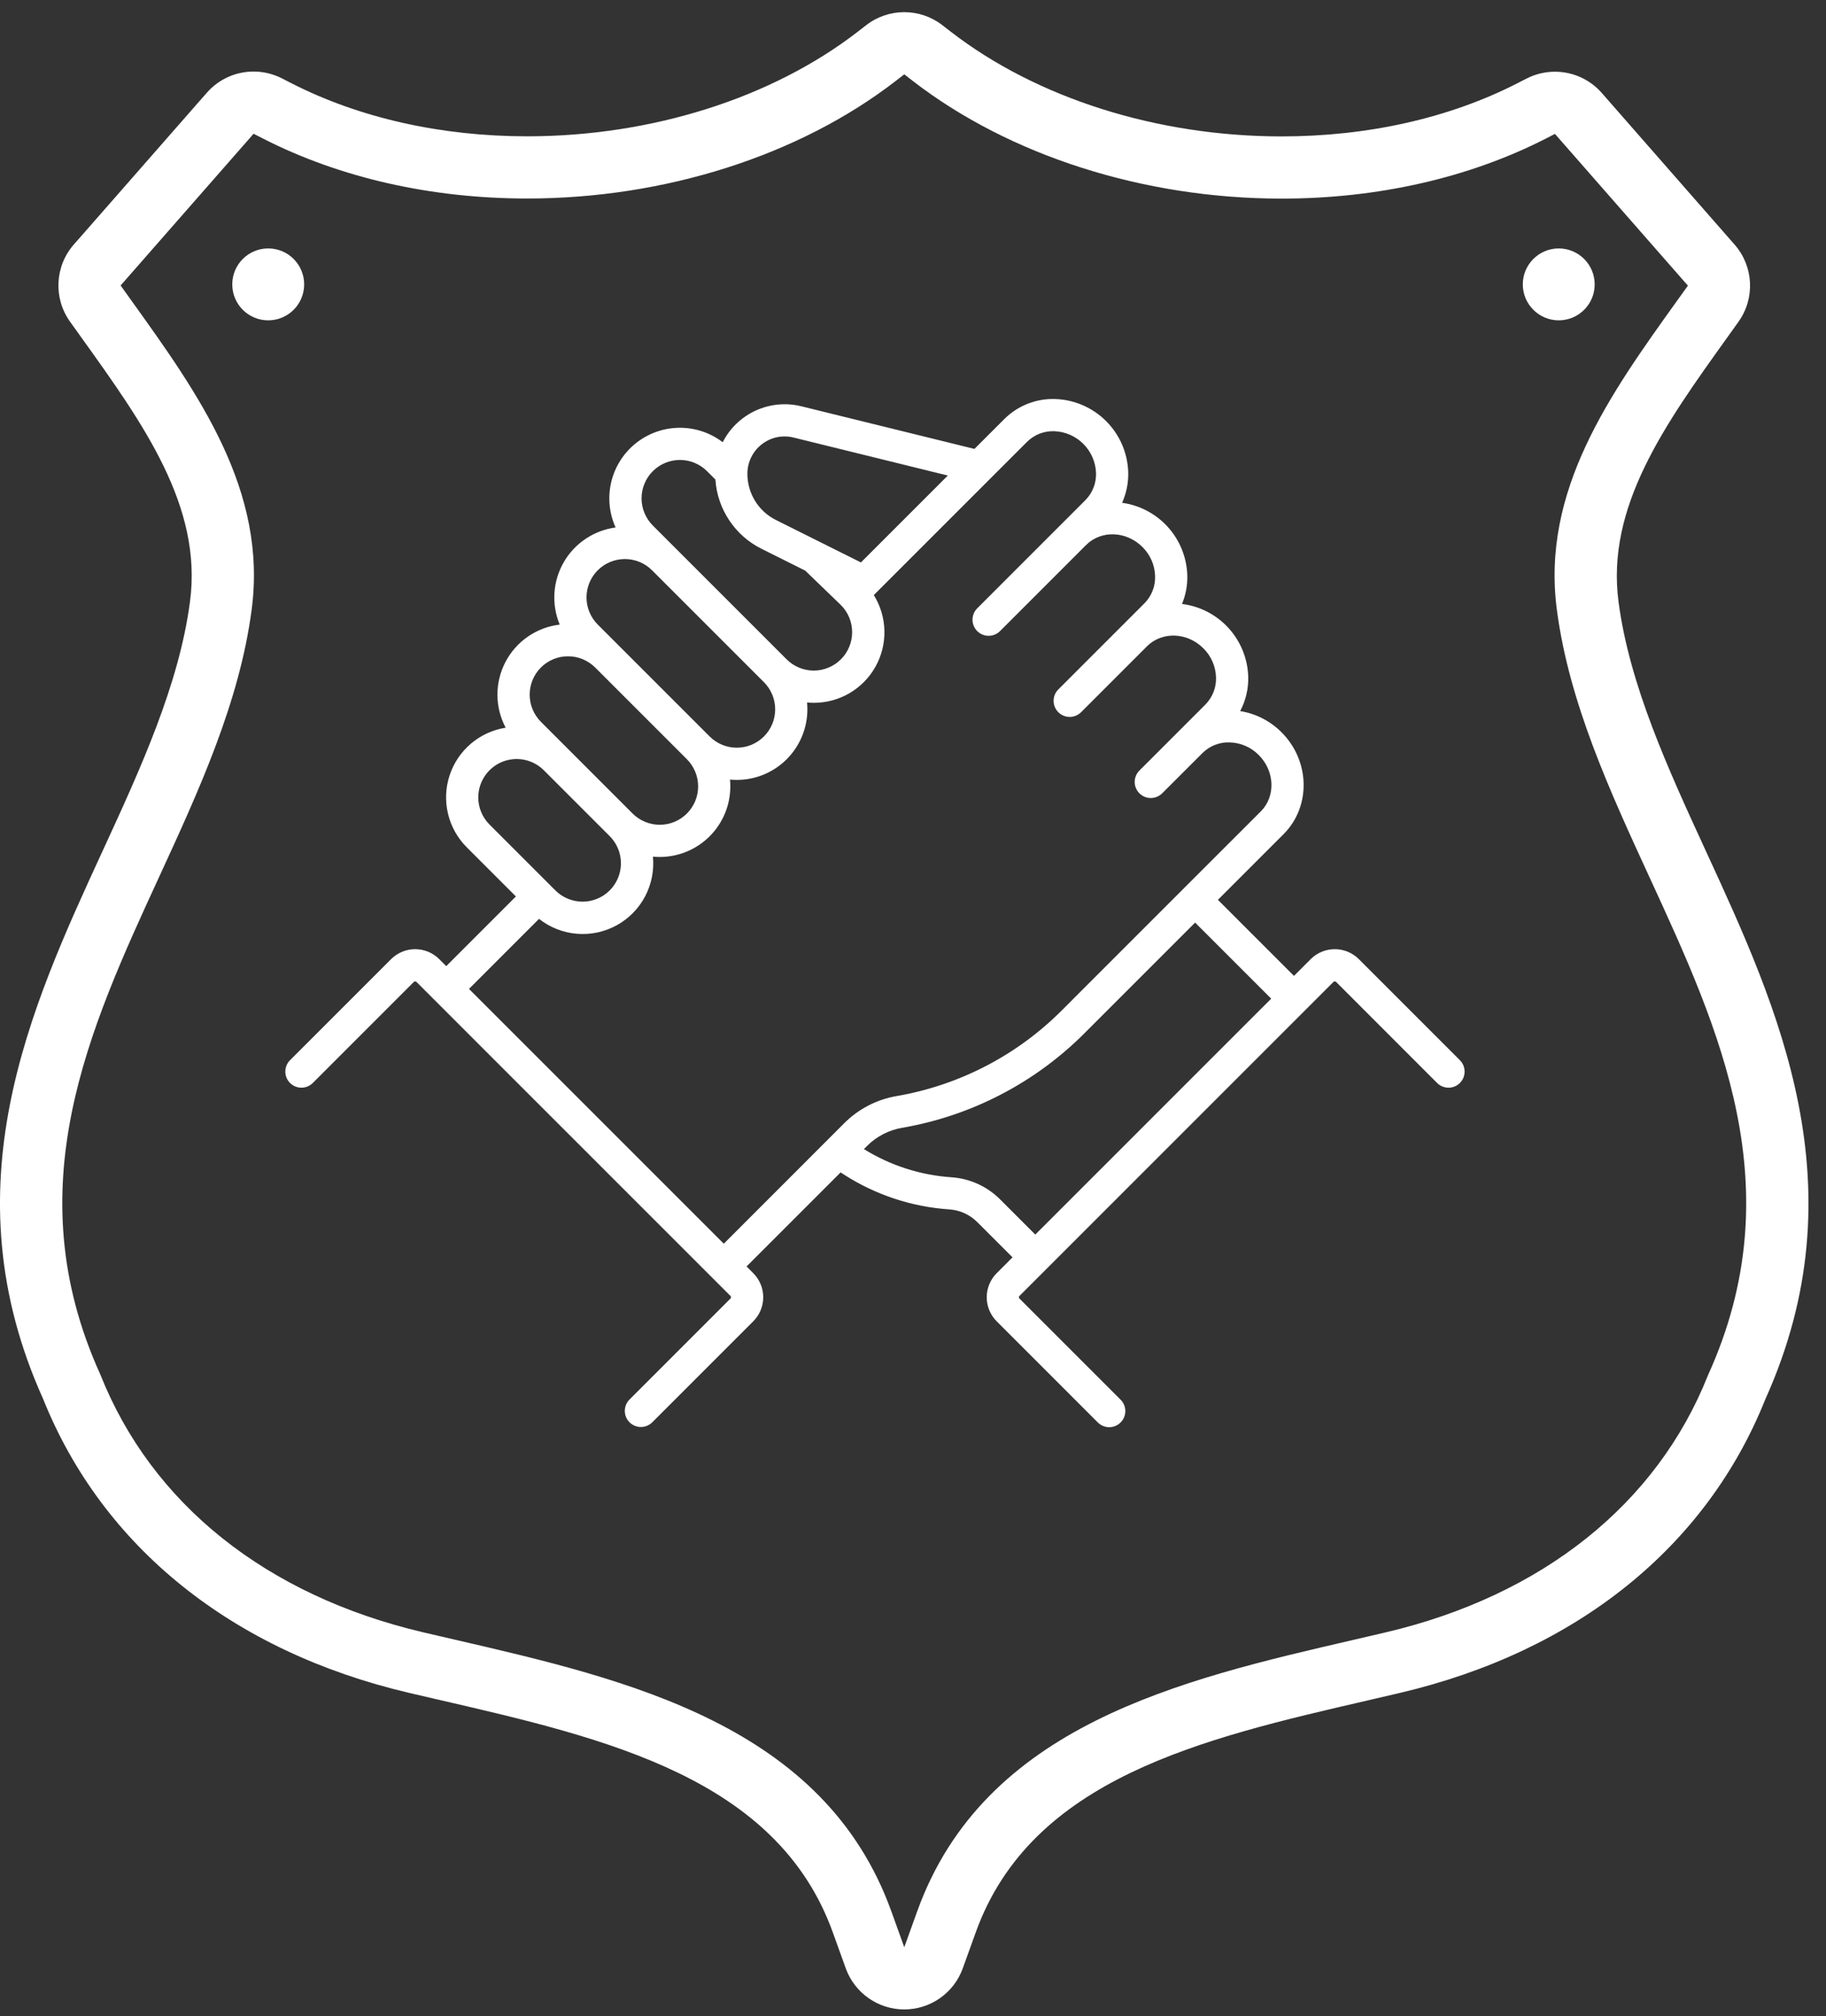
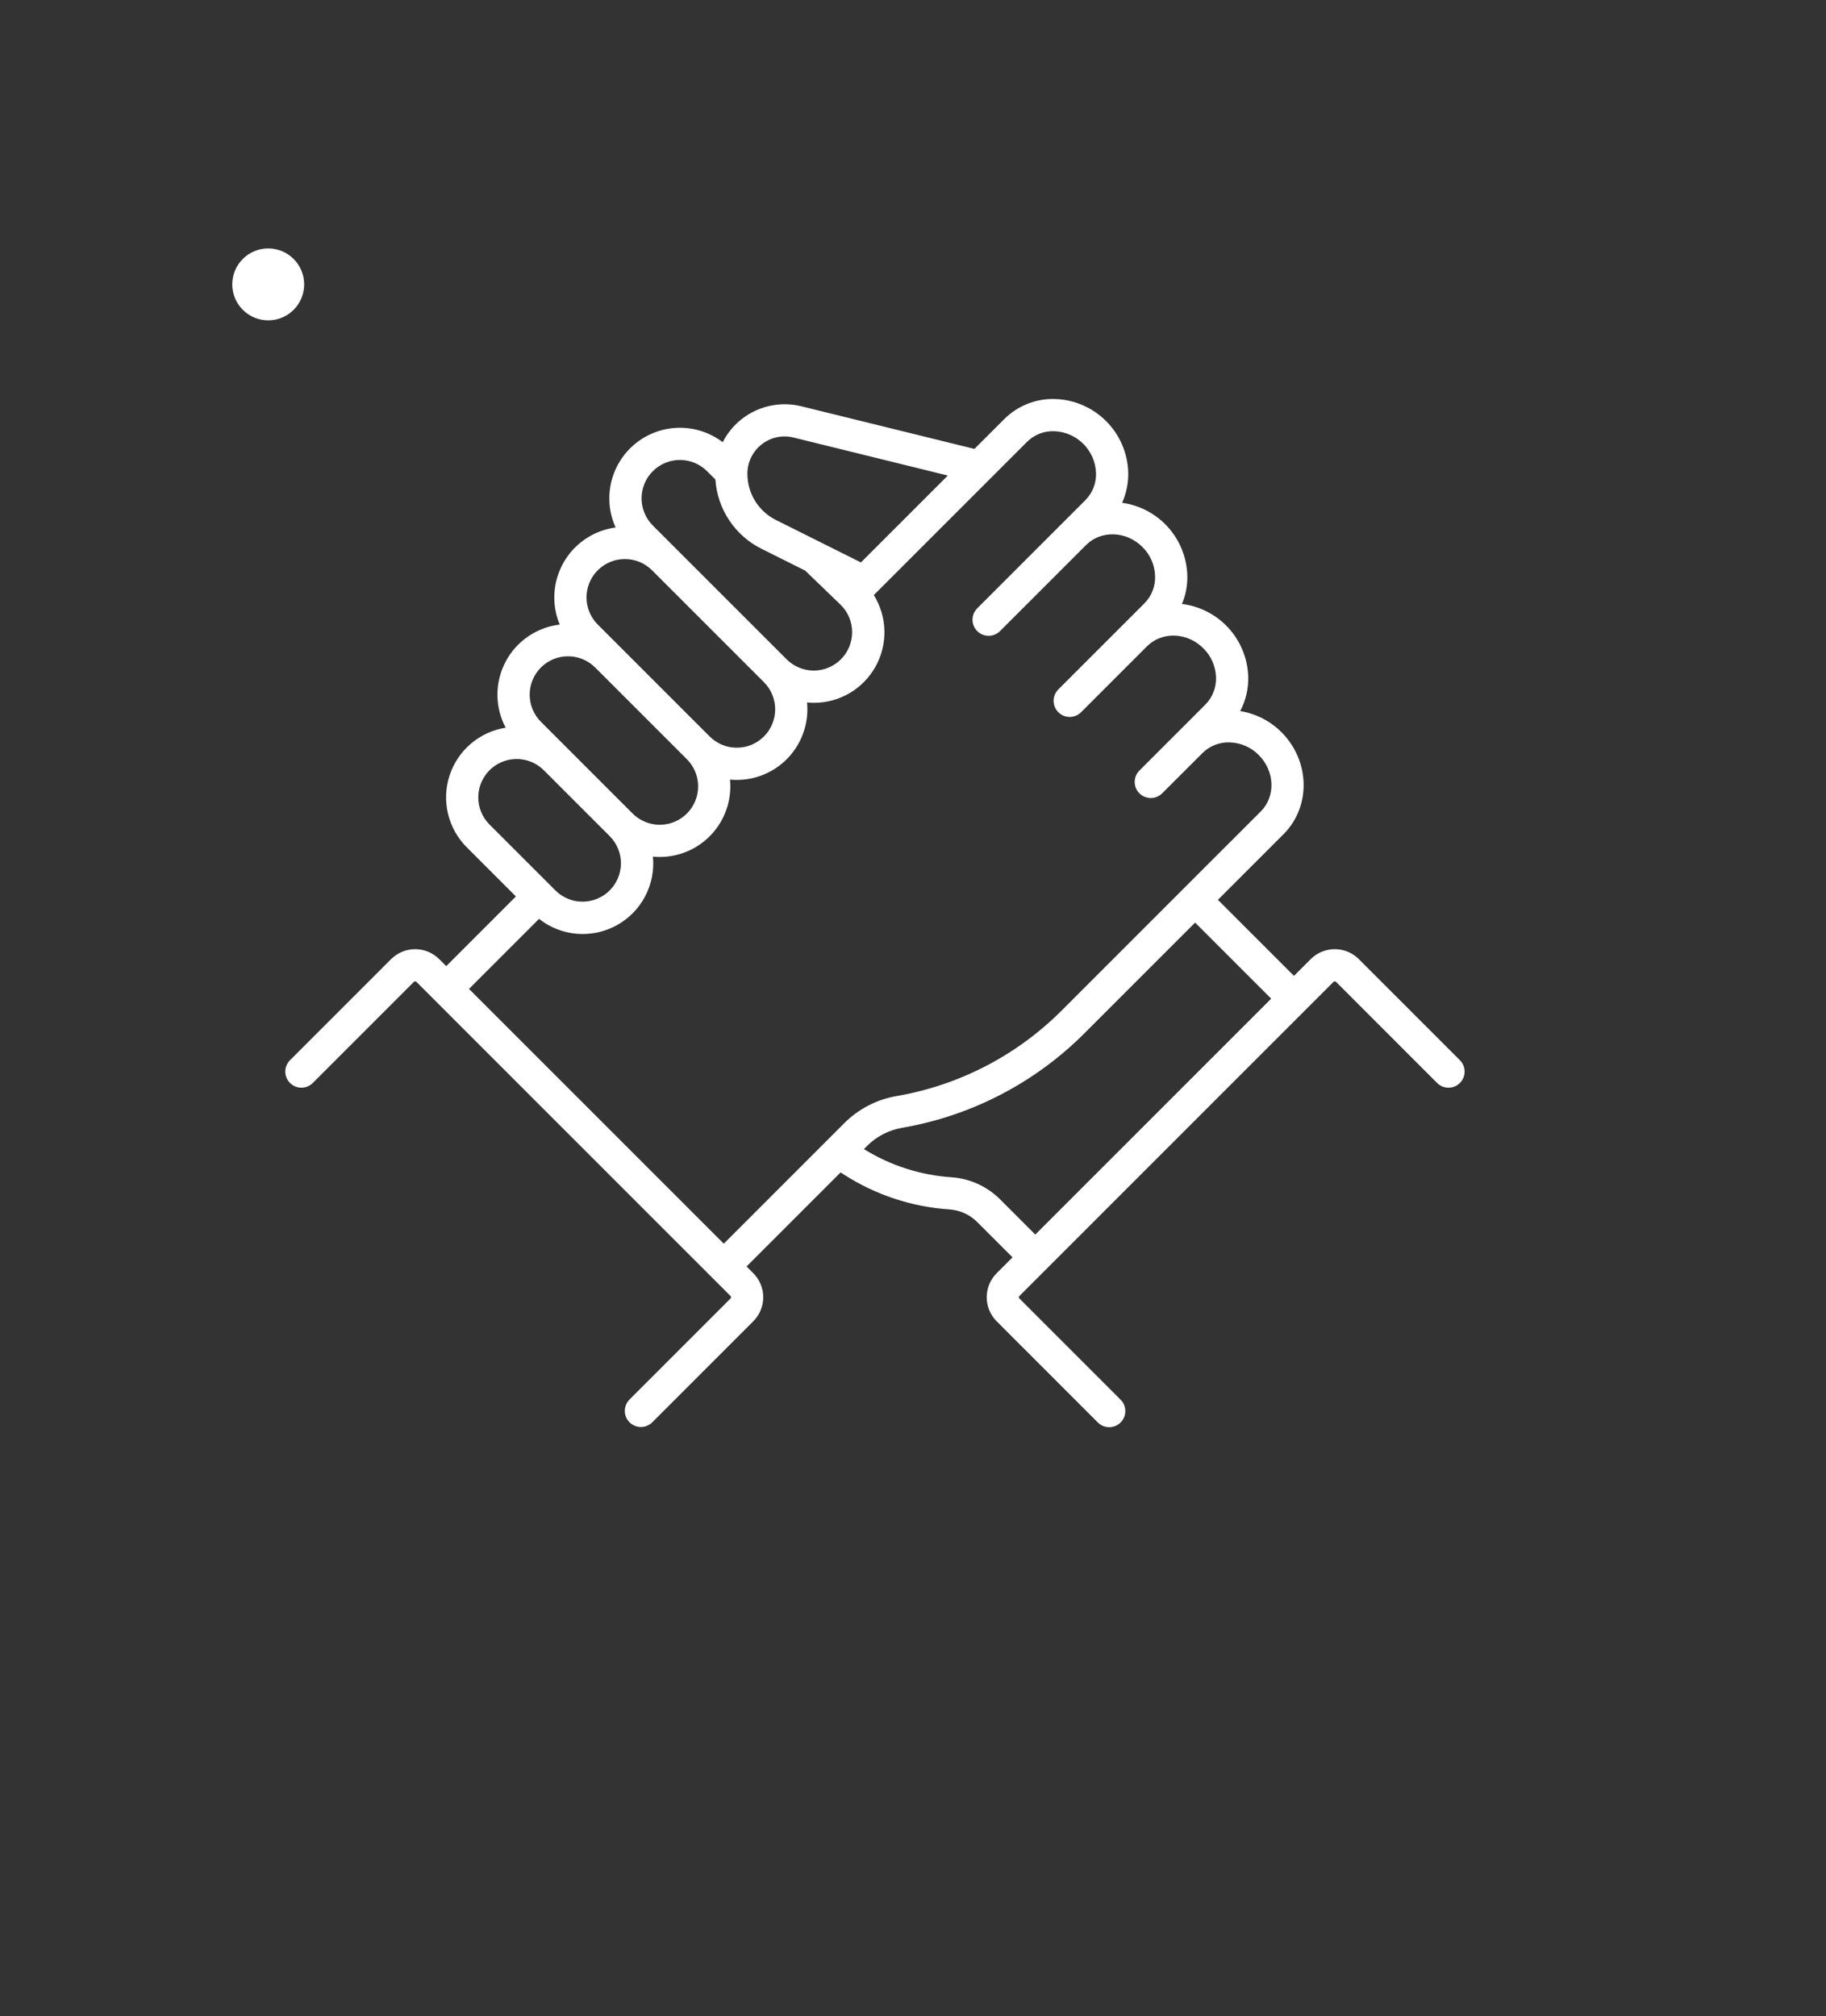
<svg xmlns="http://www.w3.org/2000/svg" width="96" height="106" viewBox="0 0 96 106" fill="none">
  <rect x="0" y="0" width="96" height="106" fill="#333333" stroke="none" />
-   <path d="M47.541 0.639C46.835 0.639 46.129 0.866 45.54 1.323L45.097 1.666C40.577 5.161 34.242 7.166 27.716 7.166C23.182 7.166 18.896 6.201 15.321 4.376L14.823 4.121C14.349 3.879 13.839 3.761 13.333 3.761C12.413 3.761 11.509 4.149 10.872 4.878L10.499 5.303L4.262 12.421L3.886 12.848C2.88 13.992 2.797 15.677 3.684 16.914L4.02 17.382L4.26 17.718C7.551 22.305 10.657 26.636 9.987 31.643C9.41 36.012 7.373 40.438 5.403 44.719L5.438 44.641L5.396 44.732C1.58 53.023 -2.745 62.418 2.263 73.535C5.385 81.324 12.21 86.812 21.491 88.993C21.995 89.111 22.503 89.229 23.015 89.347L23.168 89.382C31.867 91.393 40.858 93.471 43.784 101.587L44.465 103.478C44.933 104.774 46.163 105.639 47.541 105.639C48.92 105.639 50.15 104.774 50.617 103.477L51.299 101.586C54.221 93.477 63.206 91.402 71.895 89.396L72.301 89.301C72.737 89.201 73.169 89.101 73.595 89C82.872 86.822 89.693 81.344 92.805 73.574C97.829 62.423 93.502 53.028 89.683 44.737C87.709 40.447 85.672 36.02 85.095 31.656C84.425 26.644 87.53 22.315 90.816 17.731L91.064 17.385L91.396 16.919C92.282 15.684 92.197 14.004 91.197 12.862L90.819 12.43L84.21 4.885C83.573 4.158 82.668 3.77 81.749 3.77C81.243 3.77 80.733 3.887 80.259 4.129L79.757 4.386C76.191 6.208 71.909 7.171 67.377 7.171C60.849 7.171 54.509 5.164 49.984 1.665L49.543 1.323C48.954 0.867 48.247 0.639 47.541 0.639ZM47.541 3.908L47.984 4.251C53.07 8.184 60.139 10.441 67.377 10.441C72.423 10.441 77.22 9.353 81.248 7.297L81.75 7.039L82.122 7.464L88.361 14.585L88.74 15.016L88.405 15.484L88.16 15.825C84.645 20.726 81.012 25.793 81.854 32.084C82.496 36.943 84.641 41.6 86.714 46.105C90.421 54.153 94.252 62.475 89.797 72.295C87.108 79.069 81.082 83.884 72.842 85.818C72.29 85.948 71.728 86.078 71.159 86.21C62.062 88.311 51.749 90.692 48.222 100.478L47.541 102.369L46.86 100.478C43.33 90.686 33.009 88.301 23.905 86.197C23.343 86.067 22.788 85.939 22.24 85.811C14 83.874 7.975 79.06 5.273 72.255C0.831 62.466 4.663 54.145 8.368 46.096C10.441 41.592 12.586 36.934 13.227 32.076C14.07 25.784 10.434 20.716 6.919 15.815L6.676 15.476L6.341 15.008L6.72 14.576L12.96 7.456L13.332 7.031L13.835 7.288C17.867 9.347 22.667 10.436 27.716 10.436C34.951 10.436 42.016 8.181 47.098 4.251L47.541 3.908Z" fill="white" />
  <path d="M14.101 16.841C15.145 16.841 15.991 15.995 15.991 14.951C15.991 13.907 15.145 13.06 14.101 13.06C13.057 13.06 12.211 13.907 12.211 14.951C12.211 15.995 13.057 16.841 14.101 16.841Z" fill="white" />
-   <path d="M83.839 14.951C83.839 15.996 82.99 16.841 81.949 16.841C80.907 16.841 80.059 15.992 80.059 14.951C80.059 13.909 80.907 13.06 81.949 13.06C82.99 13.06 83.839 13.909 83.839 14.951Z" fill="white" />
  <g clip-path="url(#clip0_5201_2282)">
    <path d="M76.752 55.736L71.439 50.423C71.273 50.257 71.076 50.125 70.859 50.035C70.641 49.946 70.409 49.899 70.174 49.899C69.939 49.899 69.707 49.946 69.489 50.035C69.272 50.125 69.075 50.257 68.909 50.423L68.029 51.304L64.03 47.305L67.482 43.853C68.929 42.406 68.881 40.004 67.376 38.498C66.787 37.906 66.026 37.515 65.201 37.383C65.498 36.823 65.643 36.195 65.624 35.562C65.592 34.616 65.224 33.713 64.586 33.014C63.949 32.316 63.082 31.868 62.143 31.751C62.341 31.271 62.436 30.756 62.421 30.237C62.39 29.301 62.029 28.405 61.402 27.709C60.775 27.013 59.922 26.561 58.993 26.433C59.221 25.925 59.331 25.372 59.315 24.815C59.281 23.808 58.866 22.851 58.153 22.138C57.44 21.426 56.483 21.01 55.475 20.977C54.981 20.96 54.488 21.045 54.028 21.227C53.568 21.408 53.149 21.682 52.799 22.032L51.23 23.6L42.125 21.358C41.325 21.161 40.481 21.241 39.731 21.584C38.982 21.927 38.37 22.513 37.996 23.248C37.339 22.747 36.533 22.48 35.707 22.489C34.881 22.498 34.081 22.782 33.435 23.297C32.788 23.811 32.332 24.527 32.138 25.33C31.945 26.133 32.024 26.978 32.365 27.73C31.8 27.806 31.261 28.01 30.788 28.327C30.315 28.644 29.921 29.065 29.637 29.559C29.353 30.052 29.186 30.605 29.149 31.173C29.113 31.741 29.207 32.31 29.426 32.836C28.827 32.907 28.255 33.122 27.758 33.464C27.261 33.805 26.855 34.263 26.576 34.797C26.296 35.331 26.15 35.925 26.152 36.528C26.154 37.131 26.302 37.724 26.585 38.257C25.909 38.363 25.275 38.654 24.755 39.098C24.234 39.542 23.846 40.122 23.634 40.773C23.422 41.423 23.395 42.12 23.555 42.786C23.714 43.451 24.055 44.06 24.539 44.543L27.123 47.128L23.46 50.792L23.091 50.423C22.925 50.257 22.728 50.125 22.511 50.035C22.294 49.946 22.061 49.899 21.826 49.899C21.591 49.899 21.359 49.946 21.142 50.035C20.925 50.125 20.728 50.257 20.561 50.423L15.248 55.736C15.089 55.895 15 56.111 15 56.335C15 56.559 15.089 56.775 15.248 56.934C15.407 57.092 15.622 57.181 15.846 57.181C16.071 57.181 16.286 57.092 16.445 56.934L21.758 51.62C21.767 51.611 21.778 51.604 21.79 51.6C21.801 51.595 21.814 51.592 21.826 51.592C21.839 51.592 21.851 51.595 21.863 51.6C21.875 51.604 21.885 51.611 21.894 51.62L38.404 68.13C38.413 68.139 38.42 68.15 38.425 68.161C38.43 68.173 38.432 68.186 38.432 68.198C38.432 68.211 38.43 68.223 38.425 68.235C38.42 68.246 38.413 68.257 38.404 68.266L33.092 73.579C32.935 73.739 32.848 73.953 32.849 74.176C32.849 74.4 32.938 74.614 33.096 74.771C33.254 74.929 33.468 75.018 33.691 75.019C33.915 75.02 34.129 74.933 34.288 74.777L39.602 69.463C39.768 69.297 39.9 69.1 39.99 68.883C40.08 68.666 40.126 68.433 40.126 68.198C40.126 67.963 40.08 67.731 39.99 67.514C39.9 67.297 39.768 67.1 39.602 66.933L39.249 66.58L44.194 61.635L44.358 61.742C46.027 62.817 47.942 63.45 49.923 63.581C50.481 63.622 51.005 63.865 51.397 64.265L53.233 66.1L52.399 66.934C52.064 67.269 51.876 67.724 51.876 68.198C51.876 68.672 52.064 69.127 52.399 69.463L57.712 74.777C57.791 74.856 57.884 74.92 57.987 74.963C58.09 75.006 58.2 75.029 58.312 75.029C58.424 75.03 58.535 75.008 58.638 74.966C58.741 74.923 58.835 74.861 58.914 74.781C58.993 74.703 59.056 74.609 59.099 74.505C59.141 74.402 59.163 74.291 59.162 74.179C59.162 74.068 59.139 73.957 59.096 73.854C59.052 73.751 58.989 73.658 58.909 73.579L53.596 68.266C53.578 68.248 53.568 68.224 53.568 68.198C53.568 68.173 53.578 68.148 53.596 68.13L70.106 51.62C70.115 51.611 70.126 51.605 70.137 51.6C70.149 51.595 70.161 51.592 70.174 51.592C70.187 51.592 70.199 51.595 70.211 51.6C70.222 51.605 70.233 51.611 70.242 51.62L75.555 56.934C75.634 57.013 75.727 57.075 75.83 57.117C75.933 57.16 76.043 57.182 76.154 57.182C76.265 57.182 76.375 57.16 76.478 57.117C76.58 57.075 76.674 57.012 76.752 56.934C76.831 56.855 76.893 56.762 76.936 56.659C76.978 56.556 77 56.446 77 56.335C77 56.224 76.978 56.114 76.936 56.011C76.893 55.909 76.831 55.815 76.752 55.737V55.736ZM40.044 23.362C40.278 23.178 40.55 23.049 40.84 22.987C41.131 22.925 41.432 22.93 41.72 23.002L49.831 25L45.262 29.568L40.8 27.34C40.347 27.115 39.965 26.768 39.699 26.337C39.432 25.907 39.292 25.41 39.294 24.903C39.293 24.606 39.36 24.313 39.49 24.046C39.62 23.778 39.81 23.544 40.044 23.362ZM34.32 24.772C34.507 24.584 34.73 24.436 34.975 24.334C35.219 24.233 35.482 24.18 35.747 24.18C36.012 24.18 36.274 24.233 36.519 24.334C36.764 24.436 36.986 24.584 37.174 24.772L37.612 25.21C37.662 25.977 37.914 26.718 38.341 27.357C38.767 27.997 39.355 28.513 40.044 28.855L42.333 29.998L44.219 31.818C44.594 32.197 44.803 32.71 44.8 33.243C44.798 33.777 44.585 34.288 44.207 34.664C43.829 35.041 43.318 35.252 42.784 35.253C42.251 35.253 41.739 35.042 41.361 34.667L34.32 27.626C34.133 27.438 33.984 27.216 33.883 26.971C33.781 26.726 33.729 26.464 33.729 26.199C33.729 25.934 33.781 25.671 33.883 25.426C33.984 25.182 34.133 24.959 34.32 24.772ZM31.426 29.98C31.805 29.602 32.318 29.39 32.853 29.39C33.388 29.39 33.901 29.602 34.28 29.98L40.163 35.863C40.351 36.051 40.499 36.273 40.601 36.518C40.702 36.763 40.754 37.025 40.754 37.29C40.754 37.555 40.702 37.818 40.601 38.062C40.499 38.307 40.351 38.53 40.163 38.717C39.976 38.904 39.753 39.053 39.508 39.155C39.264 39.256 39.001 39.308 38.736 39.308C38.471 39.308 38.209 39.256 37.964 39.154C37.719 39.053 37.497 38.904 37.309 38.717L31.426 32.834C31.048 32.455 30.835 31.942 30.835 31.407C30.835 30.872 31.048 30.358 31.426 29.98ZM28.437 35.092C28.815 34.714 29.328 34.502 29.863 34.502C30.399 34.502 30.912 34.714 31.291 35.092L36.113 39.914C36.3 40.101 36.449 40.324 36.55 40.569C36.652 40.813 36.704 41.076 36.704 41.341C36.704 41.606 36.652 41.868 36.551 42.113C36.449 42.358 36.301 42.581 36.113 42.768C35.926 42.956 35.703 43.104 35.459 43.206C35.214 43.307 34.951 43.359 34.686 43.359C34.421 43.359 34.159 43.307 33.914 43.206C33.669 43.105 33.447 42.956 33.259 42.769L28.437 37.946C28.059 37.567 27.847 37.054 27.847 36.519C27.847 35.984 28.059 35.471 28.437 35.092ZM25.145 41.92C25.145 41.521 25.264 41.131 25.486 40.799C25.707 40.468 26.023 40.209 26.391 40.056C26.76 39.904 27.165 39.864 27.557 39.941C27.948 40.019 28.308 40.211 28.59 40.493L32.062 43.965C32.437 44.344 32.647 44.856 32.645 45.389C32.644 45.923 32.431 46.434 32.054 46.811C31.677 47.188 31.166 47.4 30.633 47.402C30.1 47.403 29.587 47.194 29.208 46.819L25.736 43.347C25.548 43.16 25.399 42.937 25.298 42.692C25.196 42.447 25.144 42.185 25.145 41.92ZM24.657 51.989L28.339 48.306C28.91 48.756 29.601 49.029 30.325 49.089C31.049 49.15 31.776 48.997 32.414 48.648C33.052 48.3 33.573 47.771 33.913 47.129C34.253 46.486 34.397 45.758 34.327 45.035C34.445 45.046 34.565 45.052 34.686 45.052C35.173 45.052 35.656 44.956 36.106 44.769C36.556 44.583 36.965 44.309 37.309 43.965C37.654 43.62 37.927 43.211 38.114 42.761C38.3 42.311 38.396 41.828 38.396 41.341C38.396 41.221 38.391 41.102 38.379 40.984C38.497 40.995 38.616 41.001 38.736 41.001C39.721 41.001 40.664 40.61 41.36 39.914C42.056 39.218 42.447 38.274 42.447 37.29C42.447 37.17 42.441 37.05 42.43 36.931C42.549 36.943 42.668 36.948 42.787 36.948C43.449 36.949 44.098 36.773 44.668 36.438C45.238 36.103 45.709 35.621 46.03 35.044C46.352 34.466 46.513 33.812 46.497 33.151C46.481 32.49 46.289 31.845 45.94 31.284L53.995 23.229C54.183 23.042 54.408 22.896 54.655 22.799C54.902 22.703 55.166 22.659 55.431 22.669C56.005 22.691 56.549 22.929 56.955 23.335C57.361 23.741 57.6 24.285 57.622 24.859C57.632 25.124 57.588 25.388 57.491 25.635C57.395 25.882 57.249 26.107 57.062 26.295L55.907 27.451L55.905 27.452L51.372 31.986C51.215 32.145 51.128 32.359 51.129 32.583C51.13 32.806 51.219 33.02 51.377 33.178C51.535 33.336 51.748 33.425 51.972 33.426C52.195 33.427 52.41 33.339 52.569 33.183L57.102 28.65C57.889 27.863 59.217 27.911 60.062 28.756C60.472 29.16 60.711 29.706 60.728 30.28C60.738 30.545 60.694 30.809 60.597 31.056C60.501 31.304 60.355 31.528 60.168 31.717L55.635 36.25C55.478 36.409 55.391 36.623 55.392 36.847C55.393 37.07 55.482 37.284 55.64 37.442C55.798 37.6 56.012 37.689 56.235 37.69C56.458 37.691 56.673 37.603 56.832 37.447L60.305 33.974C61.092 33.188 62.419 33.235 63.264 34.081C63.674 34.484 63.913 35.03 63.931 35.605C63.941 35.87 63.896 36.134 63.8 36.381C63.703 36.629 63.557 36.853 63.37 37.042L62.021 38.391L62.02 38.392L59.898 40.514C59.742 40.673 59.654 40.887 59.655 41.111C59.656 41.334 59.745 41.548 59.903 41.706C60.061 41.863 60.275 41.953 60.498 41.953C60.721 41.954 60.936 41.867 61.095 41.711L63.22 39.588C63.408 39.401 63.632 39.255 63.879 39.159C64.126 39.063 64.39 39.018 64.655 39.029C65.23 39.046 65.776 39.285 66.179 39.695C67.025 40.541 67.072 41.869 66.286 42.656L64.425 44.516H64.424L55.829 53.112C53.468 55.48 50.43 57.056 47.135 57.623C46.093 57.801 45.133 58.3 44.386 59.048L38.052 65.383L24.657 51.989ZM52.594 63.068C51.912 62.378 51.002 61.96 50.034 61.892C48.397 61.783 46.812 61.274 45.419 60.409L45.582 60.246C46.082 59.744 46.726 59.411 47.423 59.291C51.063 58.666 54.418 56.925 57.025 54.309L62.832 48.502L66.831 52.501L54.429 64.903L52.594 63.068Z" fill="white" />
  </g>
  <defs>
    <clipPath id="clip0_5201_2282">
      <rect width="62" height="62" fill="white" transform="translate(15 17)" />
    </clipPath>
  </defs>
</svg>